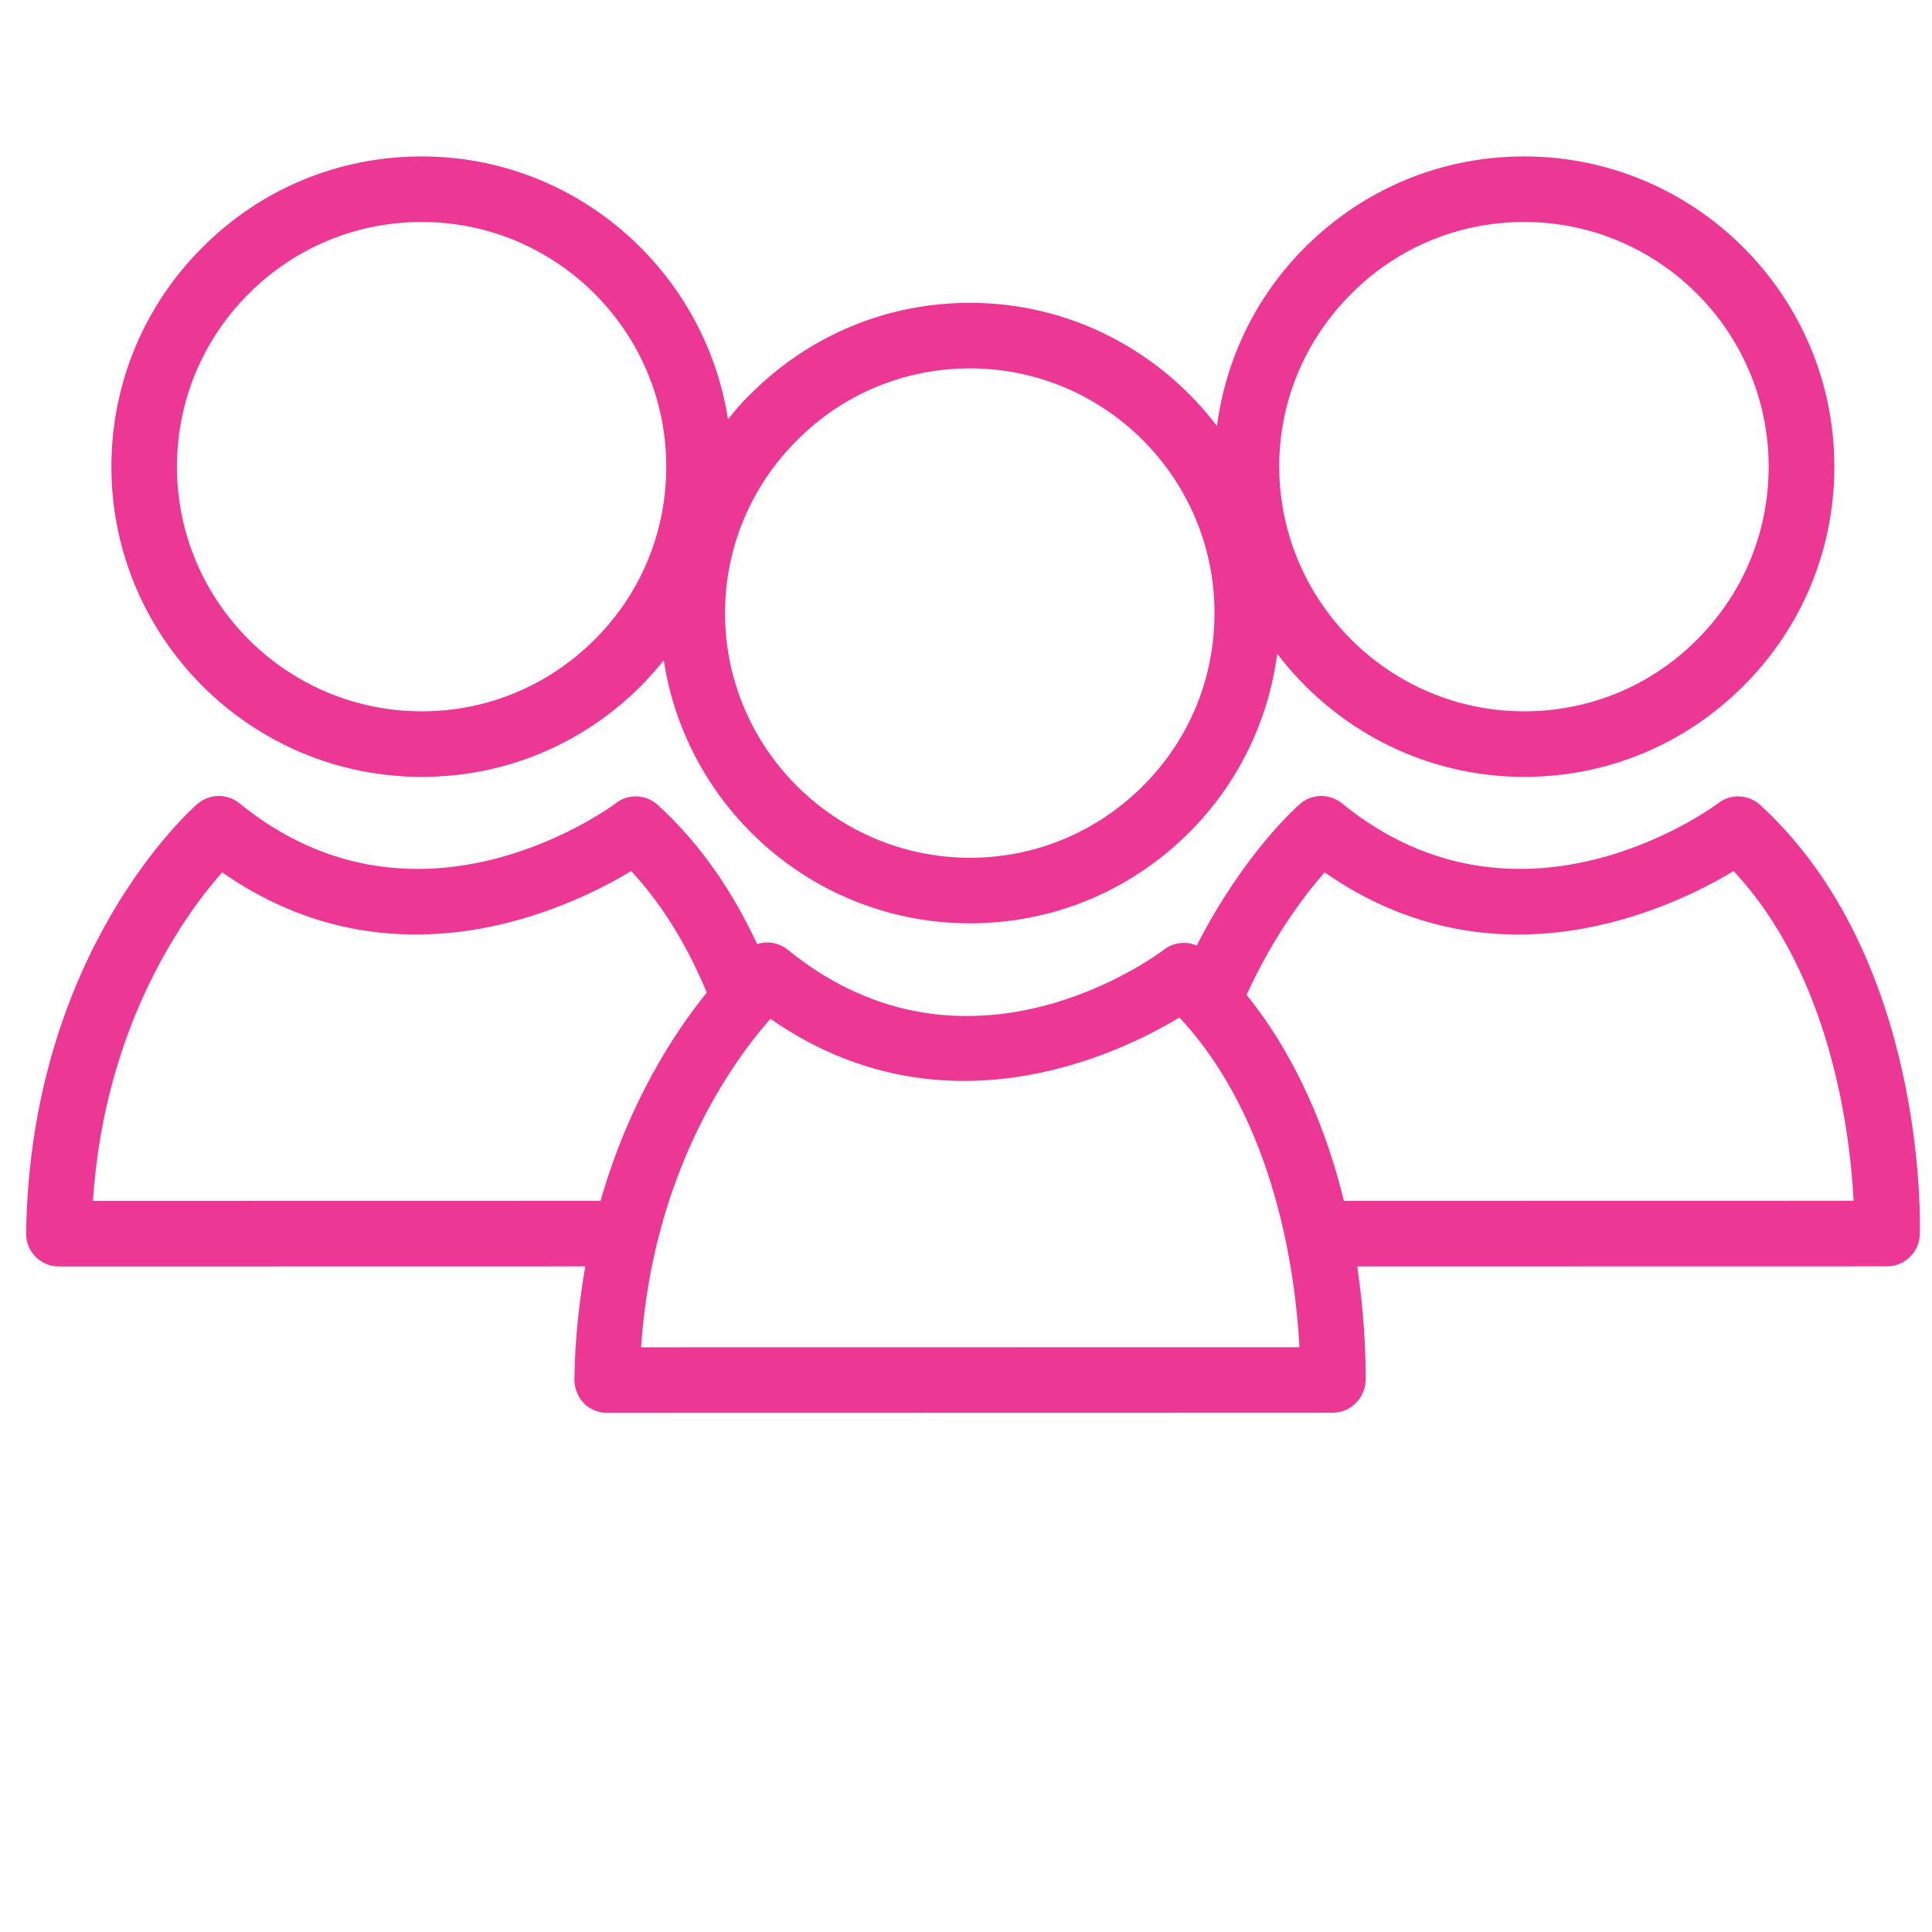
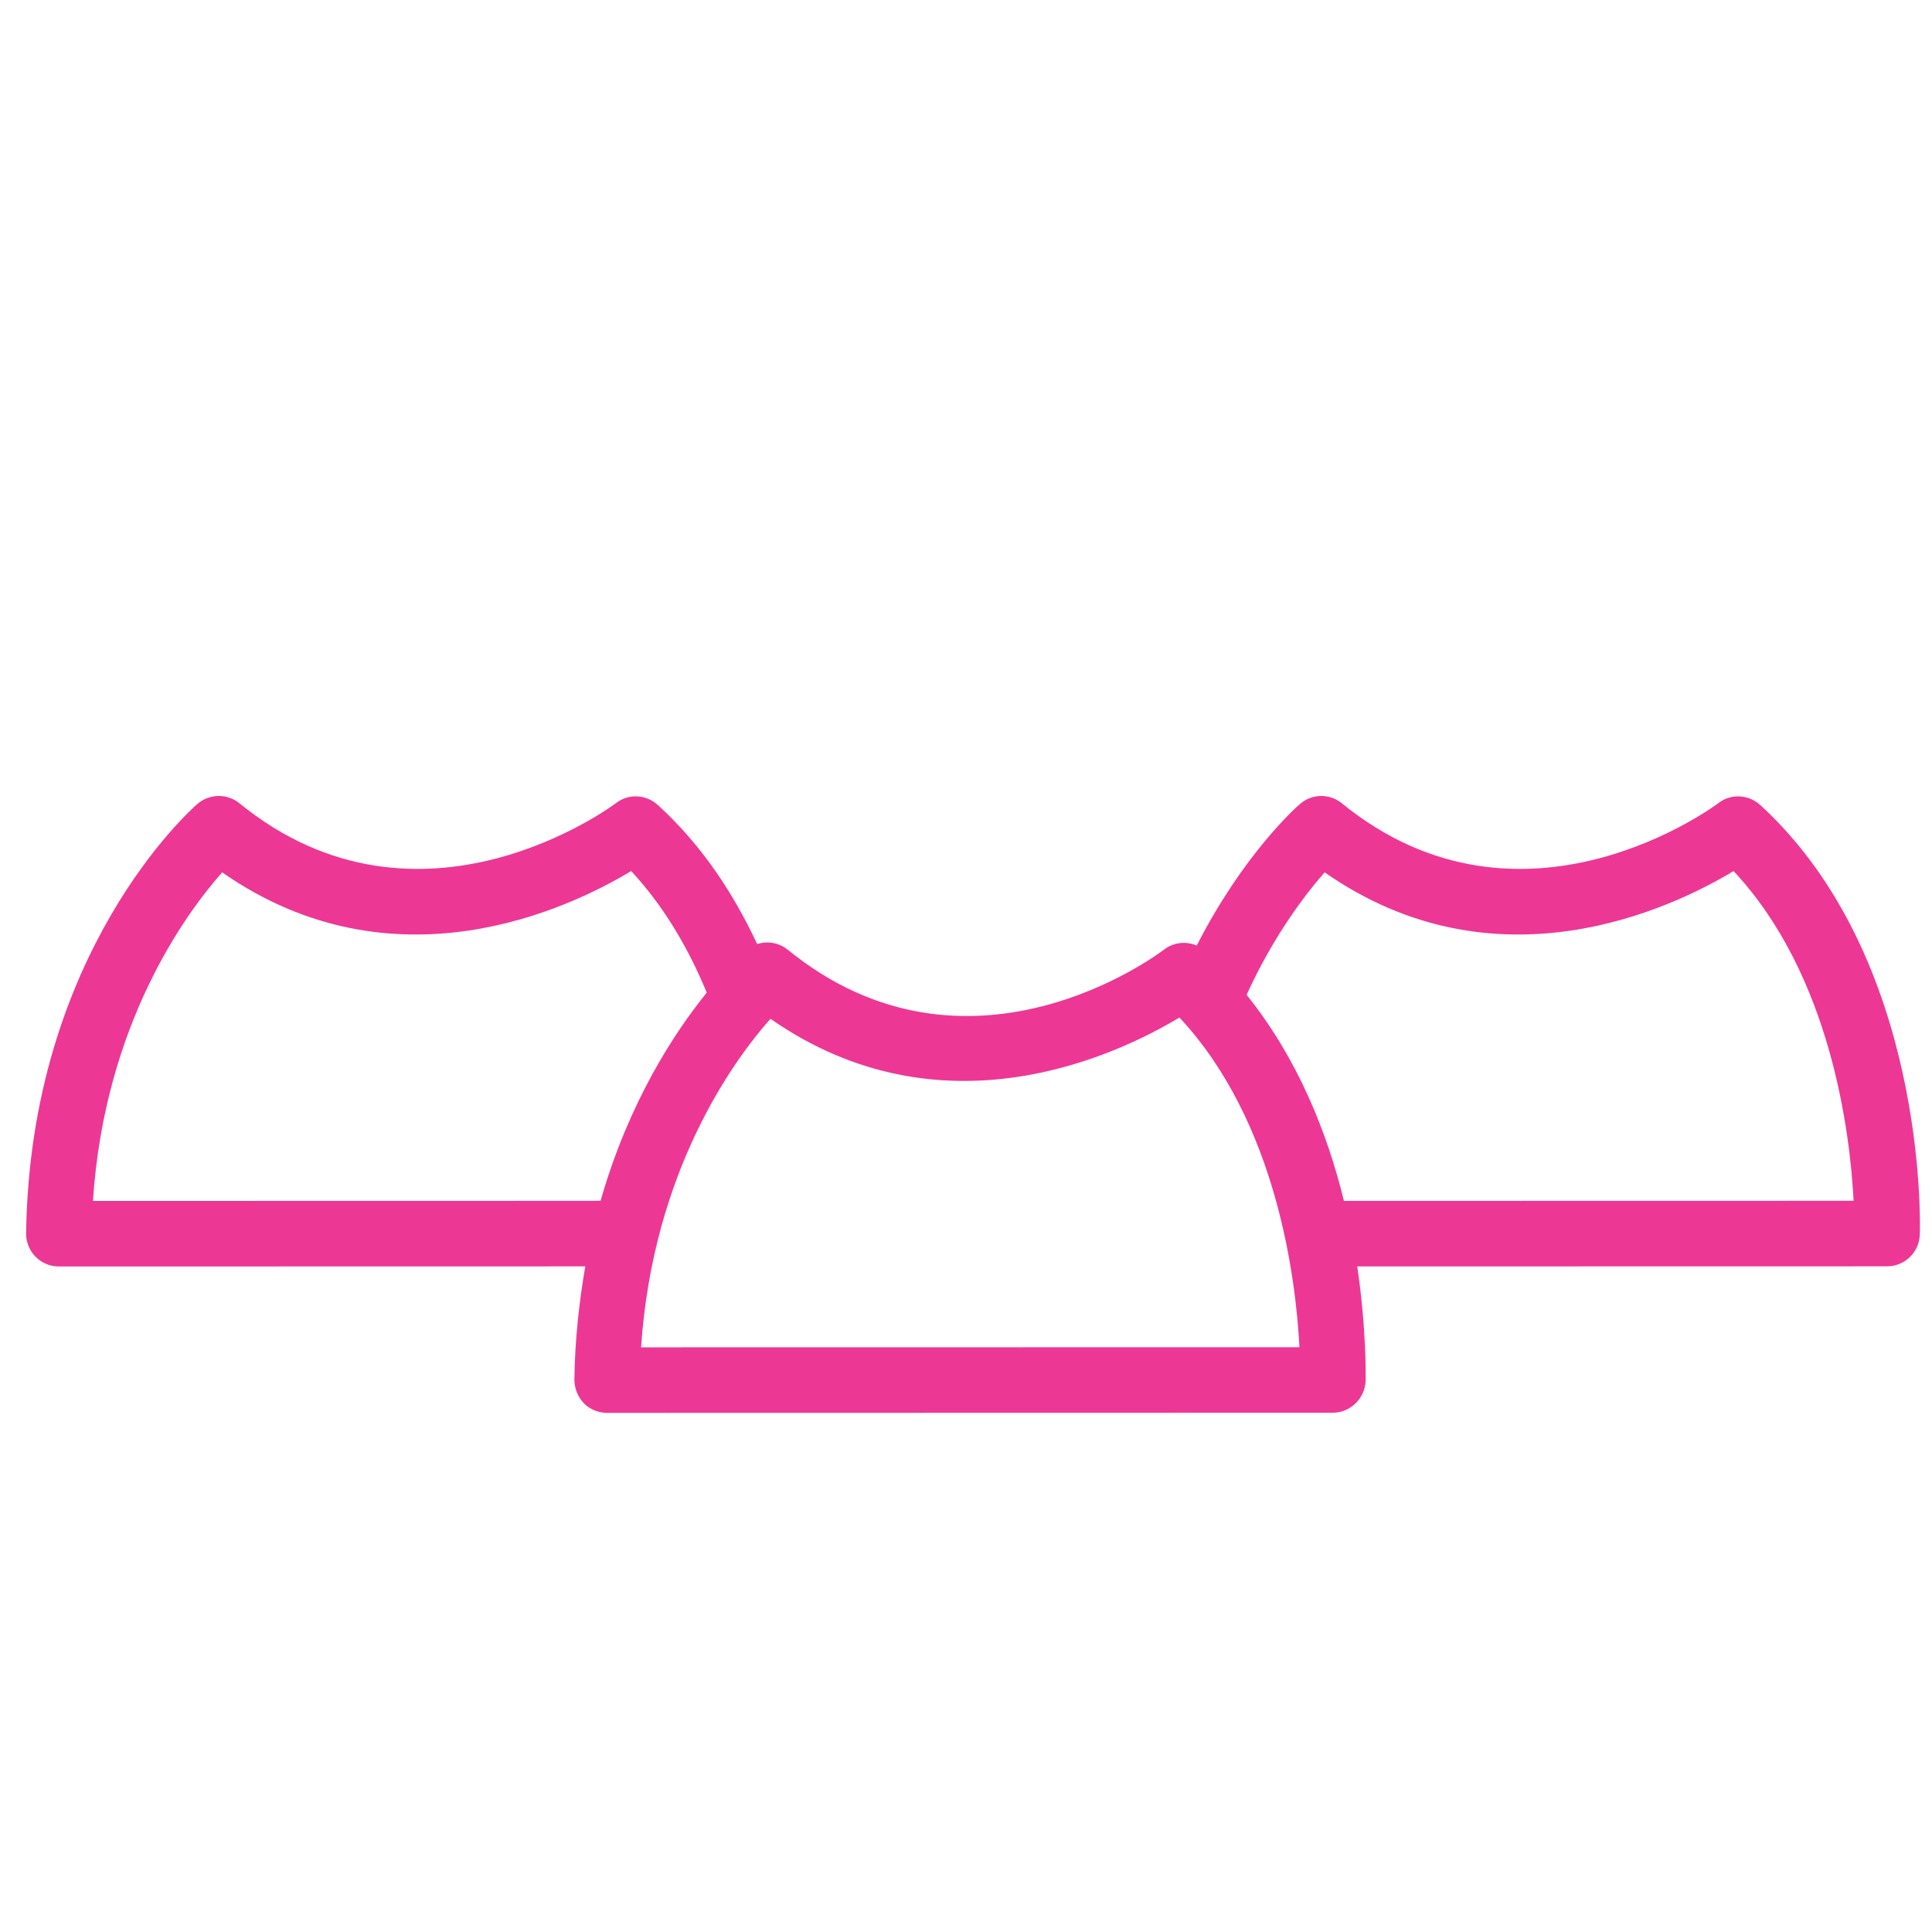
<svg xmlns="http://www.w3.org/2000/svg" width="100%" height="100%" viewBox="0 0 163 163" version="1.1" xml:space="preserve" style="fill-rule:evenodd;clip-rule:evenodd;stroke-linejoin:round;stroke-miterlimit:2;">
  <g transform="matrix(1,0,0,1,-4145,-3343)">
    <g transform="matrix(4.167,0,0,4.167,0,0)">
      <path d="M996.602,826.571C996.836,823.001 998.472,820.763 999.218,819.918C1002.69,822.34 1006.23,820.657 1007.5,819.892C1008.18,820.624 1008.67,821.484 1009.03,822.353C1008.37,823.169 1007.45,824.572 1006.88,826.569L996.602,826.571ZM1010.32,822.883C1013.79,825.304 1017.33,823.622 1018.6,822.857C1020.58,824.976 1020.96,828.178 1021.03,829.533L1007.7,829.535C1007.94,825.965 1009.57,823.728 1010.32,822.883ZM1021.54,819.918C1025.01,822.34 1028.55,820.657 1029.82,819.892C1031.8,822.011 1032.18,825.213 1032.25,826.568L1021.93,826.57C1021.6,825.213 1021,823.691 1019.96,822.398C1020.51,821.194 1021.15,820.362 1021.54,819.918ZM1006.35,830.189C1006.35,830.367 1006.42,830.539 1006.54,830.665C1006.66,830.792 1006.84,830.862 1007.01,830.862L1021.7,830.859C1022.06,830.859 1022.35,830.576 1022.37,830.218C1022.37,830.126 1022.39,829.187 1022.2,827.897L1032.93,827.895C1033.28,827.895 1033.58,827.611 1033.59,827.253C1033.6,827.026 1033.73,821.645 1030.36,818.555C1030.12,818.336 1029.76,818.321 1029.51,818.518C1029.47,818.548 1025.54,821.495 1021.89,818.521C1021.64,818.317 1021.28,818.323 1021.04,818.535C1020.96,818.603 1019.89,819.557 1018.95,821.401C1018.74,821.308 1018.48,821.333 1018.29,821.481C1018.13,821.604 1014.31,824.445 1010.67,821.485C1010.49,821.341 1010.26,821.304 1010.05,821.37C1009.58,820.362 1008.94,819.377 1008.04,818.555C1007.8,818.336 1007.44,818.321 1007.19,818.518C1007.15,818.548 1003.22,821.495 999.57,818.521C999.319,818.317 998.958,818.323 998.715,818.535C998.577,818.655 995.33,821.542 995.249,827.225C995.246,827.402 995.315,827.574 995.439,827.7C995.564,827.827 995.734,827.898 995.912,827.898L1006.57,827.896C1006.45,828.604 1006.36,829.363 1006.35,830.189Z" style="fill:rgb(237,55,149);fill-rule:nonzero;" />
-       <path d="M1003.26,806.75C1005.99,806.75 1008.21,808.972 1008.21,811.703C1008.21,813.023 1007.7,814.268 1006.76,815.205C1005.82,816.143 1004.58,816.658 1003.26,816.658C1000.53,816.658 998.304,814.437 998.303,811.707C998.303,810.385 998.819,809.141 999.755,808.204C1000.69,807.266 1001.94,806.75 1003.26,806.75ZM1010.86,811.168C1011.79,810.23 1013.04,809.714 1014.36,809.714C1017.09,809.714 1019.31,811.937 1019.31,814.667C1019.31,815.988 1018.8,817.232 1017.86,818.17C1016.92,819.107 1015.68,819.623 1014.36,819.623C1011.63,819.623 1009.4,817.401 1009.4,814.671C1009.4,813.35 1009.92,812.105 1010.86,811.168ZM1022.08,808.204C1023.01,807.266 1024.26,806.75 1025.58,806.75C1028.31,806.75 1030.53,808.972 1030.53,811.703C1030.53,813.023 1030.02,814.268 1029.08,815.205C1028.15,816.143 1026.9,816.658 1025.58,816.658C1022.85,816.658 1020.63,814.437 1020.62,811.707C1020.62,810.385 1021.14,809.141 1022.08,808.204ZM996.976,811.707C996.977,815.169 999.795,817.985 1003.26,817.985C1004.94,817.985 1006.51,817.331 1007.7,816.143C1007.86,815.979 1008.01,815.806 1008.16,815.627C1008.62,818.636 1011.22,820.95 1014.36,820.95C1016.04,820.95 1017.61,820.296 1018.8,819.108C1019.79,818.117 1020.4,816.855 1020.58,815.492C1021.73,817.003 1023.54,817.985 1025.58,817.985C1027.26,817.985 1028.83,817.331 1030.02,816.143C1031.21,814.955 1031.86,813.378 1031.86,811.703C1031.86,808.24 1029.04,805.423 1025.58,805.423C1023.9,805.423 1022.33,806.078 1021.14,807.266C1020.15,808.256 1019.54,809.519 1019.36,810.881C1018.21,809.37 1016.4,808.387 1014.36,808.387C1012.68,808.388 1011.11,809.042 1009.92,810.23C1009.75,810.395 1009.6,810.567 1009.46,810.746C1008.99,807.737 1006.39,805.423 1003.26,805.423C1001.58,805.423 1000,806.078 998.817,807.266C997.629,808.454 996.976,810.031 996.976,811.707Z" style="fill:rgb(237,55,149);fill-rule:nonzero;" />
    </g>
  </g>
</svg>